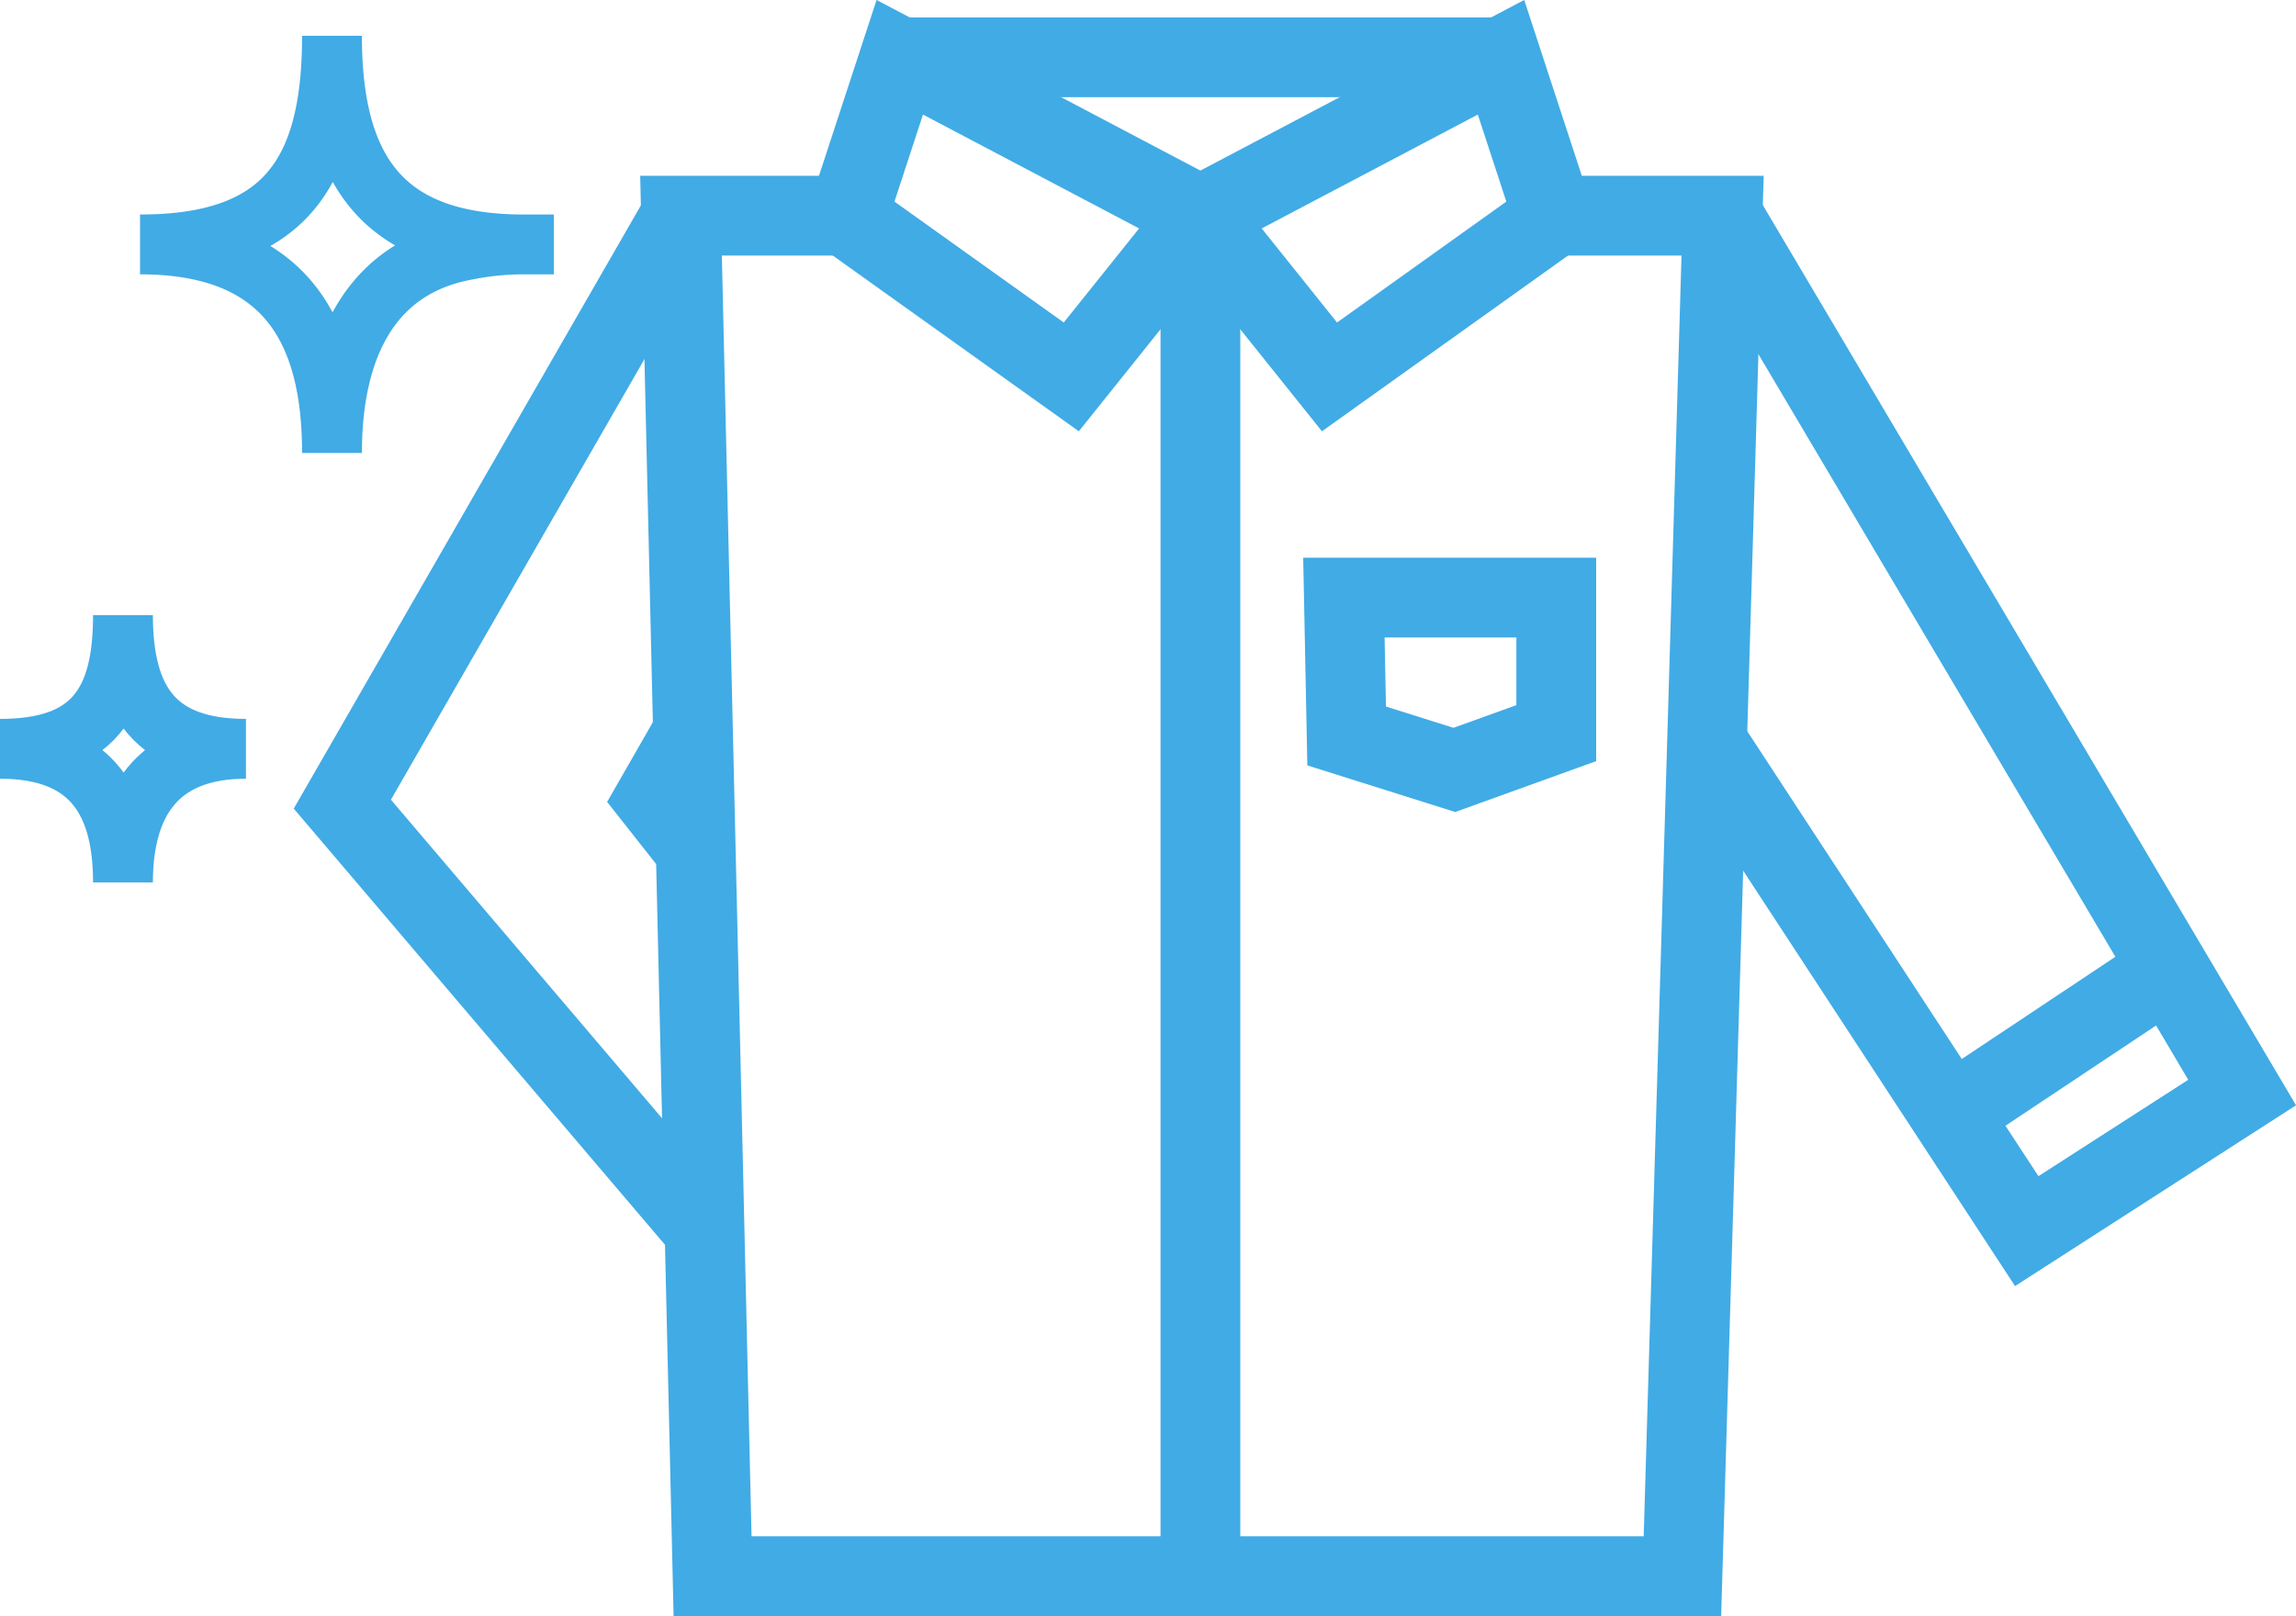
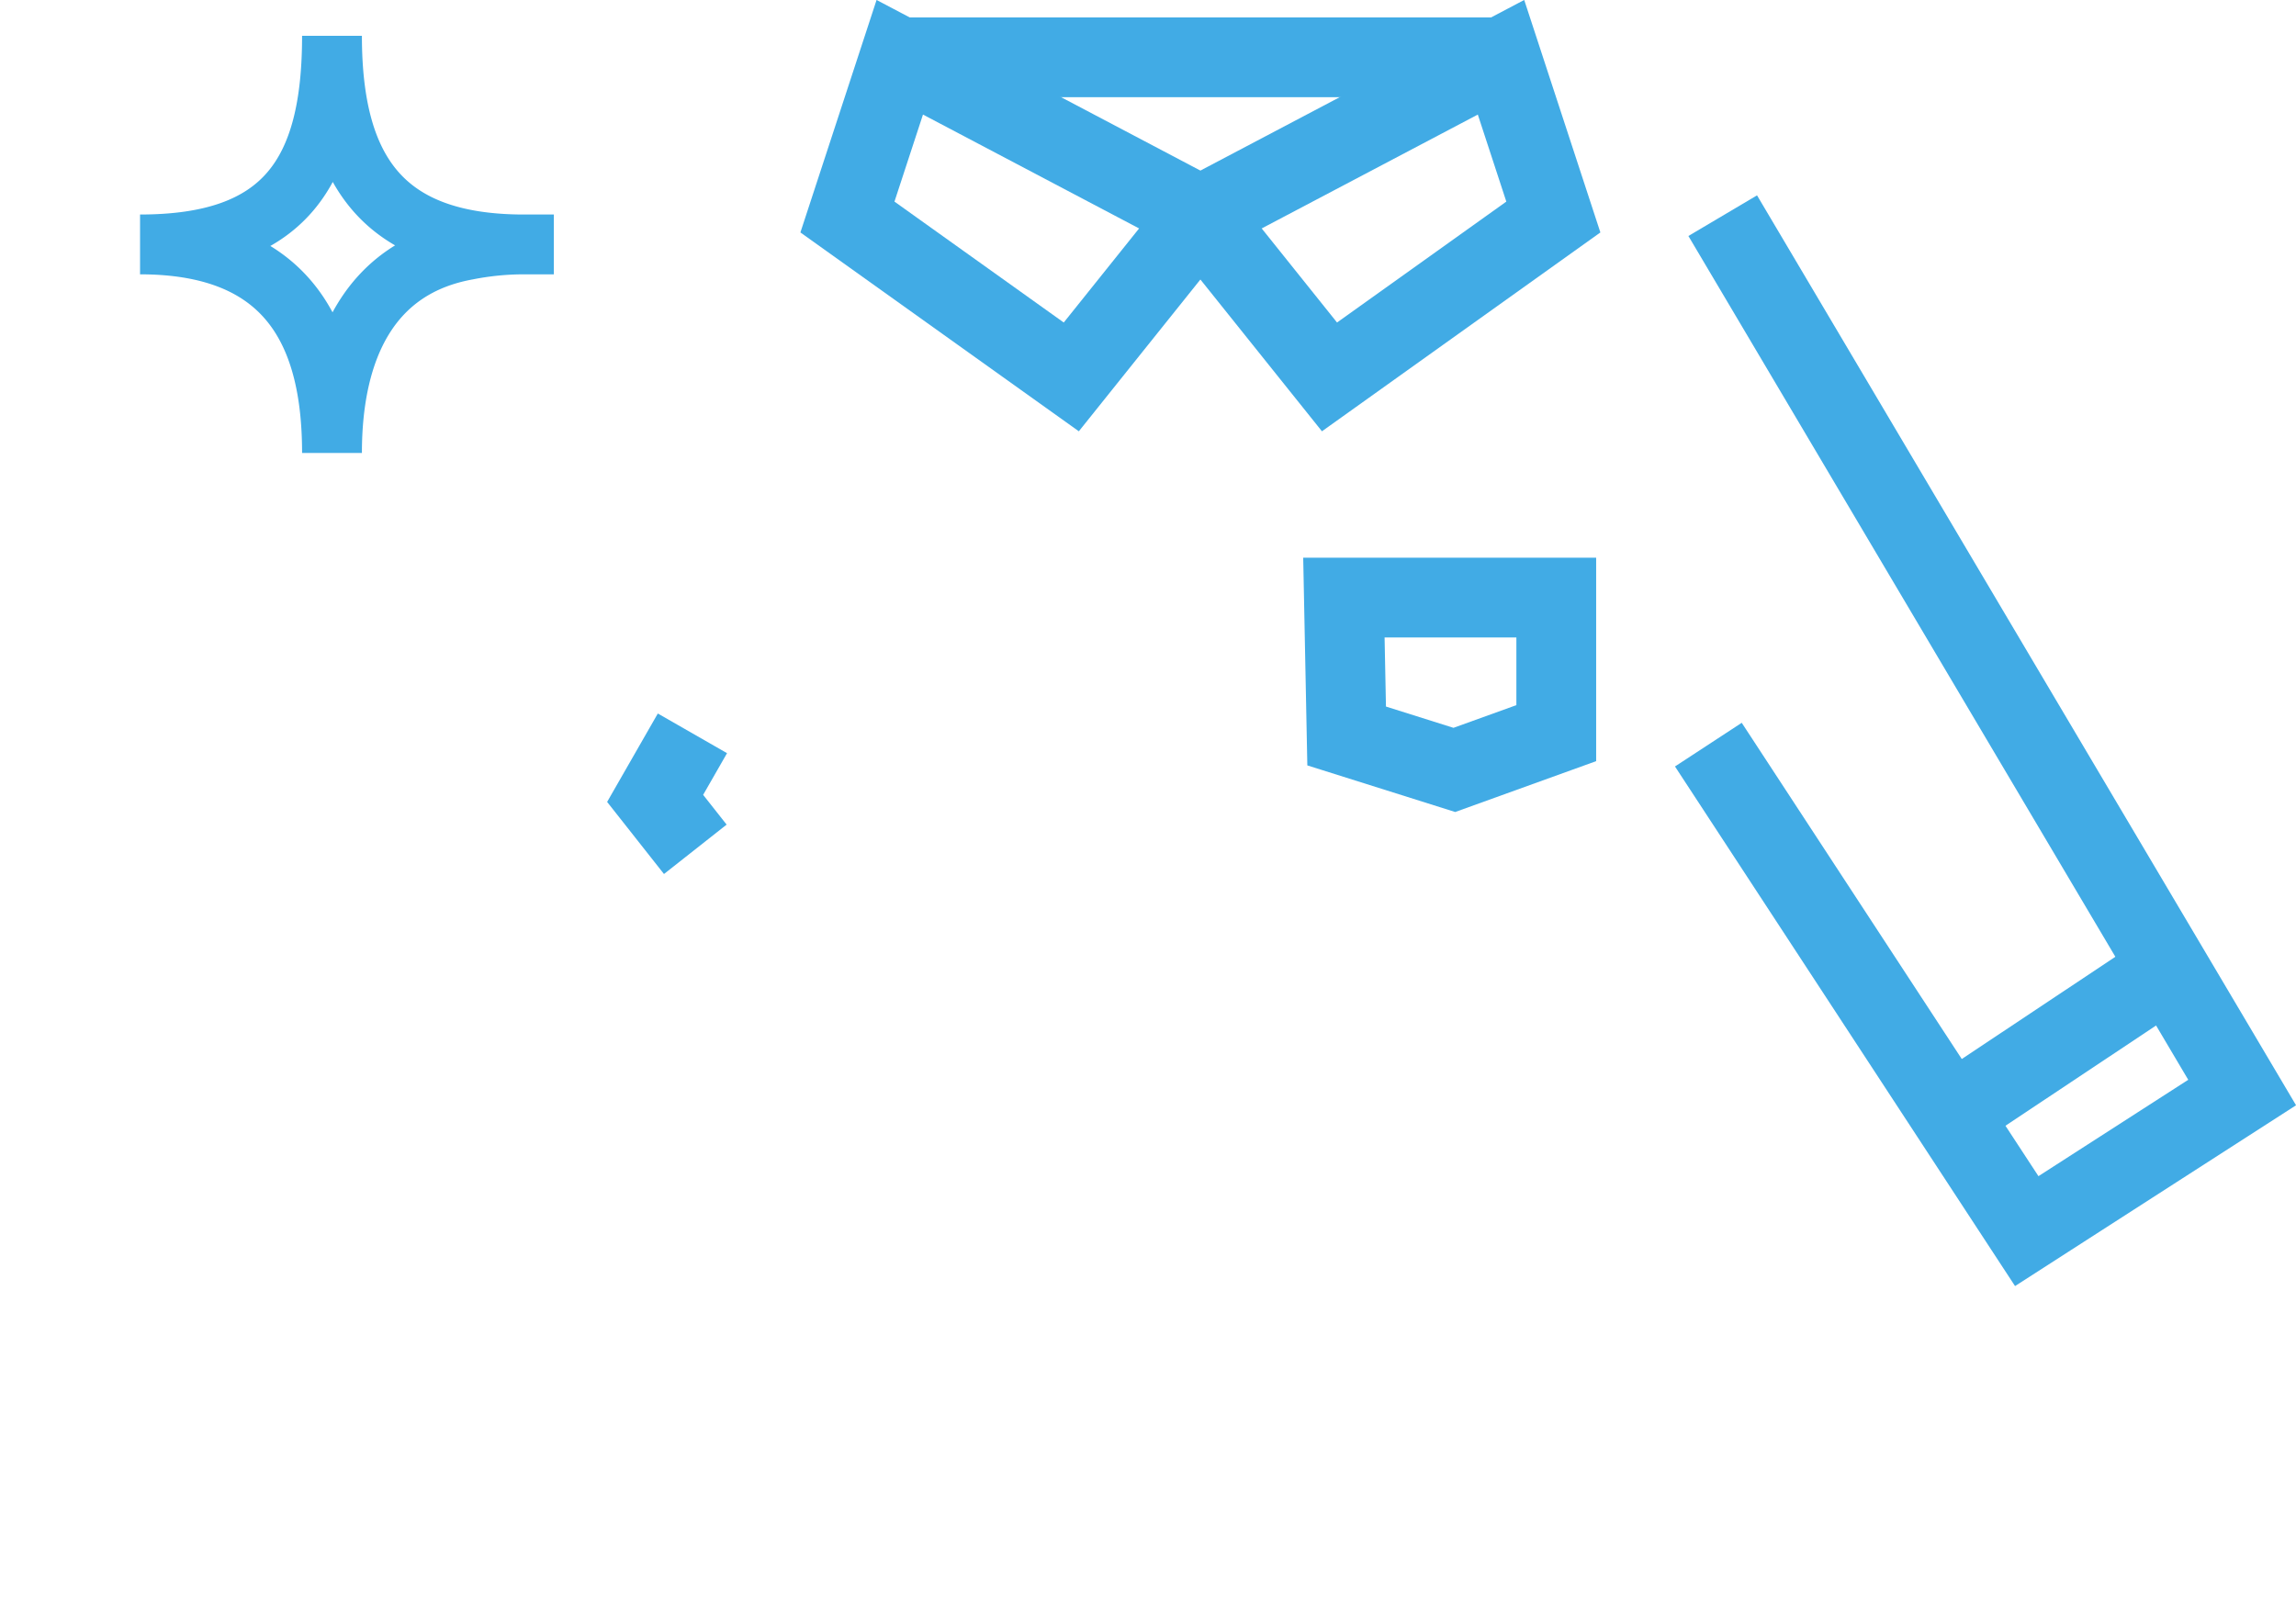
<svg xmlns="http://www.w3.org/2000/svg" width="57.56" height="40.525" viewBox="0 0 57.56 40.525">
  <g id="ico_gnav_01" transform="translate(0 0.898)">
-     <path id="パス_11" data-name="パス 11" d="M197.9,148.243h4.321l-1.007,34.116H176.9l-.791-34.116h4.186" transform="translate(-159.036 -143.733)" fill="none" stroke="#41abe5" stroke-miterlimit="10" stroke-width="2" />
    <path id="パス_12" data-name="パス 12" d="M381.8,148.243" transform="translate(-342.823 -143.732)" fill="none" stroke="#41abe5" stroke-miterlimit="10" stroke-width="2" />
-     <path id="パス_13" data-name="パス 13" d="M297.827,148.243" transform="translate(-267.795 -143.732)" fill="none" stroke="#41abe5" stroke-miterlimit="10" stroke-width="2" />
    <path id="パス_14" data-name="パス 14" d="M297.827,148.243" transform="translate(-267.795 -143.732)" fill="none" stroke="#41abe5" stroke-miterlimit="10" stroke-width="2" />
    <path id="パス_15" data-name="パス 15" d="M215.421,148.243" transform="translate(-194.163 -143.732)" fill="none" stroke="#41abe5" stroke-miterlimit="10" stroke-width="2" />
    <path id="パス_16" data-name="パス 16" d="M216.61,110.405l-1.312,4.006,5.612,4.009,3.237-4.043Z" transform="translate(-194.053 -109.867)" fill="none" stroke="#41abe5" stroke-miterlimit="10" stroke-width="2" />
    <path id="パス_17" data-name="パス 17" d="M305.942,110.405l1.312,4.006-5.612,4.009-3.237-4.043Z" transform="translate(-268.312 -109.867)" fill="none" stroke="#41abe5" stroke-miterlimit="10" stroke-width="2" />
    <line id="線_21" data-name="線 21" x2="15.074" transform="translate(22.557 0.539)" fill="none" stroke="#41abe5" stroke-miterlimit="10" stroke-width="2" />
-     <line id="線_22" data-name="線 22" y2="34.187" transform="translate(30.094 4.511)" fill="none" stroke="#41abe5" stroke-miterlimit="10" stroke-width="2" />
    <path id="パス_18" data-name="パス 18" d="M332.189,239.459h5.324v3.4l-2.555.922-2.7-.851Z" transform="translate(-298.498 -225.373)" fill="none" stroke="#41abe5" stroke-miterlimit="10" stroke-width="2" />
-     <path id="パス_19" data-name="パス 19" d="M104.868,148.243,96.378,163l8.993,10.568" transform="translate(-87.796 -143.733)" fill="none" stroke="#41abe5" stroke-miterlimit="10" stroke-width="2" />
    <path id="パス_20" data-name="パス 20" d="M170.962,271.892l-.935,1.631,1.007,1.277" transform="translate(-153.603 -254.401)" fill="none" stroke="#41abe5" stroke-miterlimit="10" stroke-width="2" />
    <path id="パス_21" data-name="パス 21" d="M418.36,148.243l13.022,21.988-5.4,3.475L418,161.507" transform="translate(-375.172 -143.733)" fill="none" stroke="#41abe5" stroke-miterlimit="10" stroke-width="2" />
    <line id="線_23" data-name="線 23" y1="3.688" x2="5.54" transform="translate(48.871 23.377)" fill="none" stroke="#41abe5" stroke-miterlimit="10" stroke-width="2" />
    <g id="shine" transform="translate(0)">
      <path id="パス_22" data-name="パス 22" d="M89.738,124.859c0,3.393,1.288,5.231,4.812,5.231a7.29,7.29,0,0,0-1.42.14c-2.413.436-3.392,2.442-3.392,5.089,0-3.036-1.141-5.229-4.812-5.229C88.538,130.09,89.738,128.311,89.738,124.859Z" transform="translate(-81.415 -124.859)" fill="none" stroke="#41abe5" stroke-miterlimit="10" stroke-width="1.5" />
-       <path id="パス_23" data-name="パス 23" d="M88.009,124.859c0,2.174.825,3.351,3.083,3.351-2.258,0-3.083,1.4-3.083,3.35,0-1.945-.731-3.35-3.083-3.35C87.24,128.21,88.009,127.071,88.009,124.859Z" transform="translate(-84.926 -110.331)" fill="none" stroke="#41abe5" stroke-miterlimit="10" stroke-width="1.5" />
    </g>
  </g>
</svg>